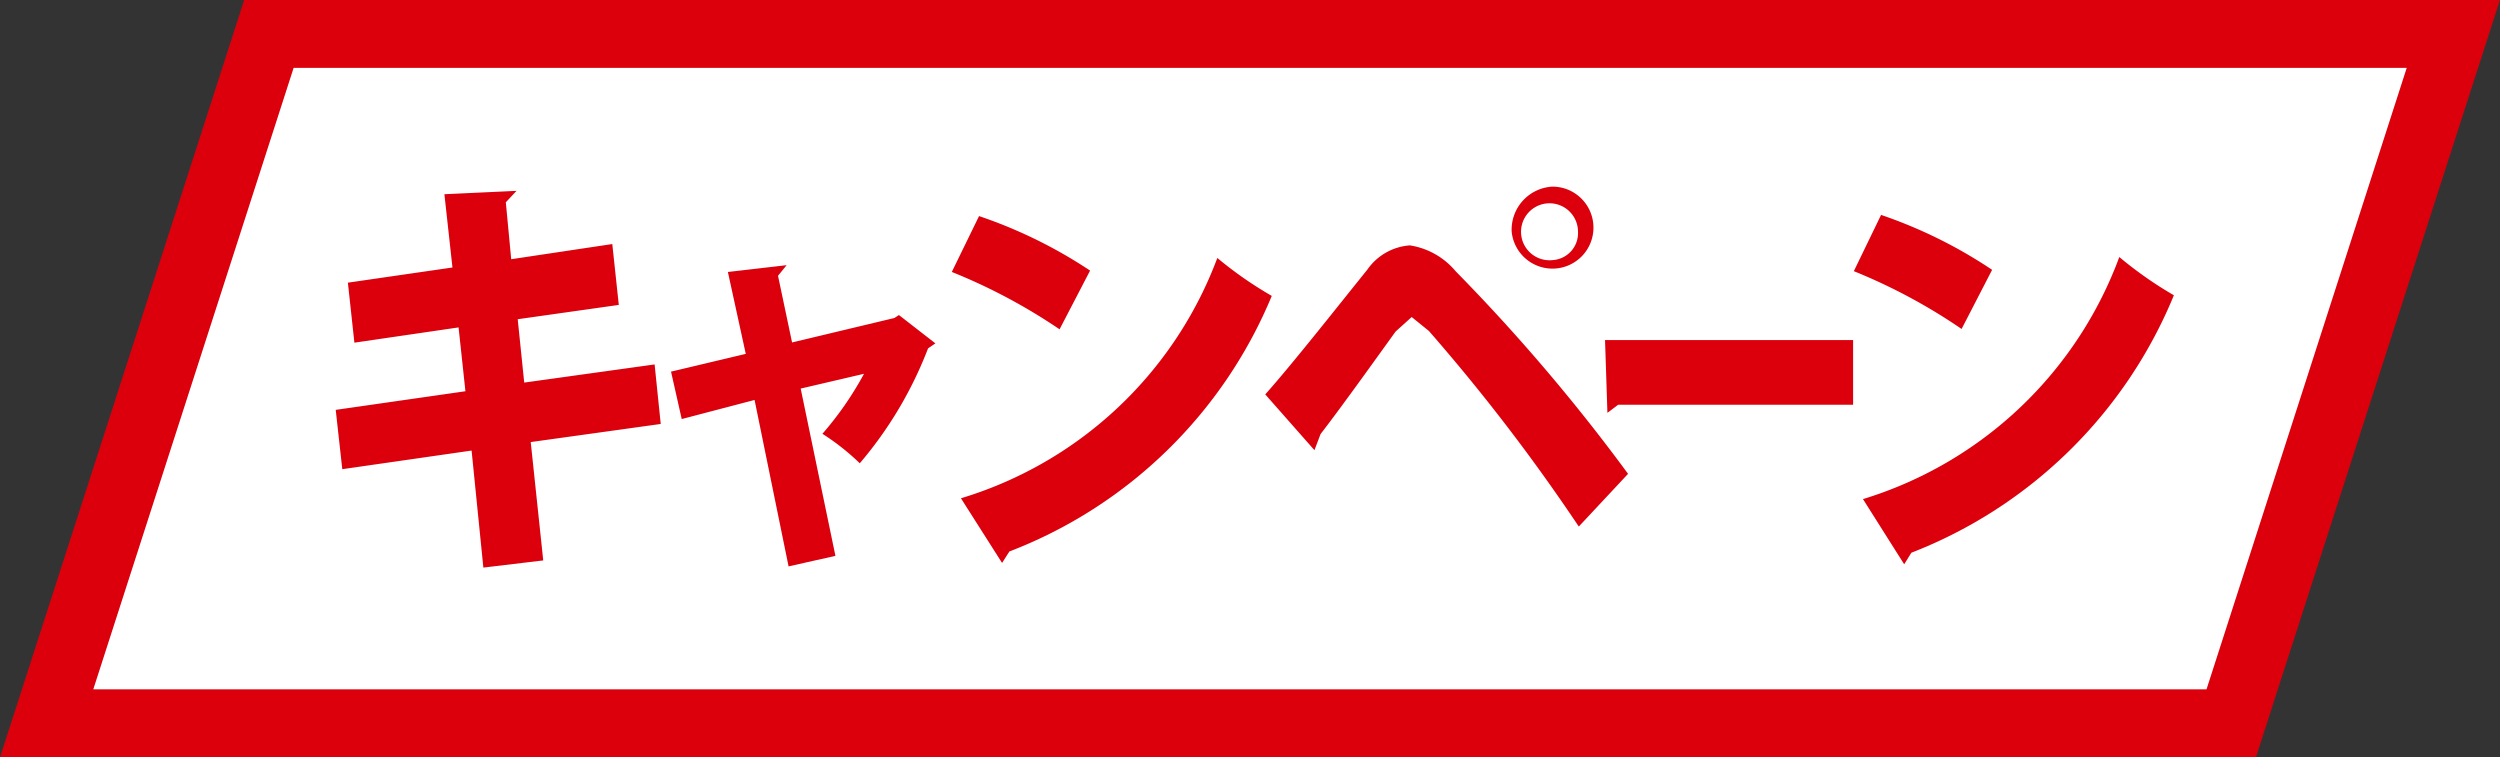
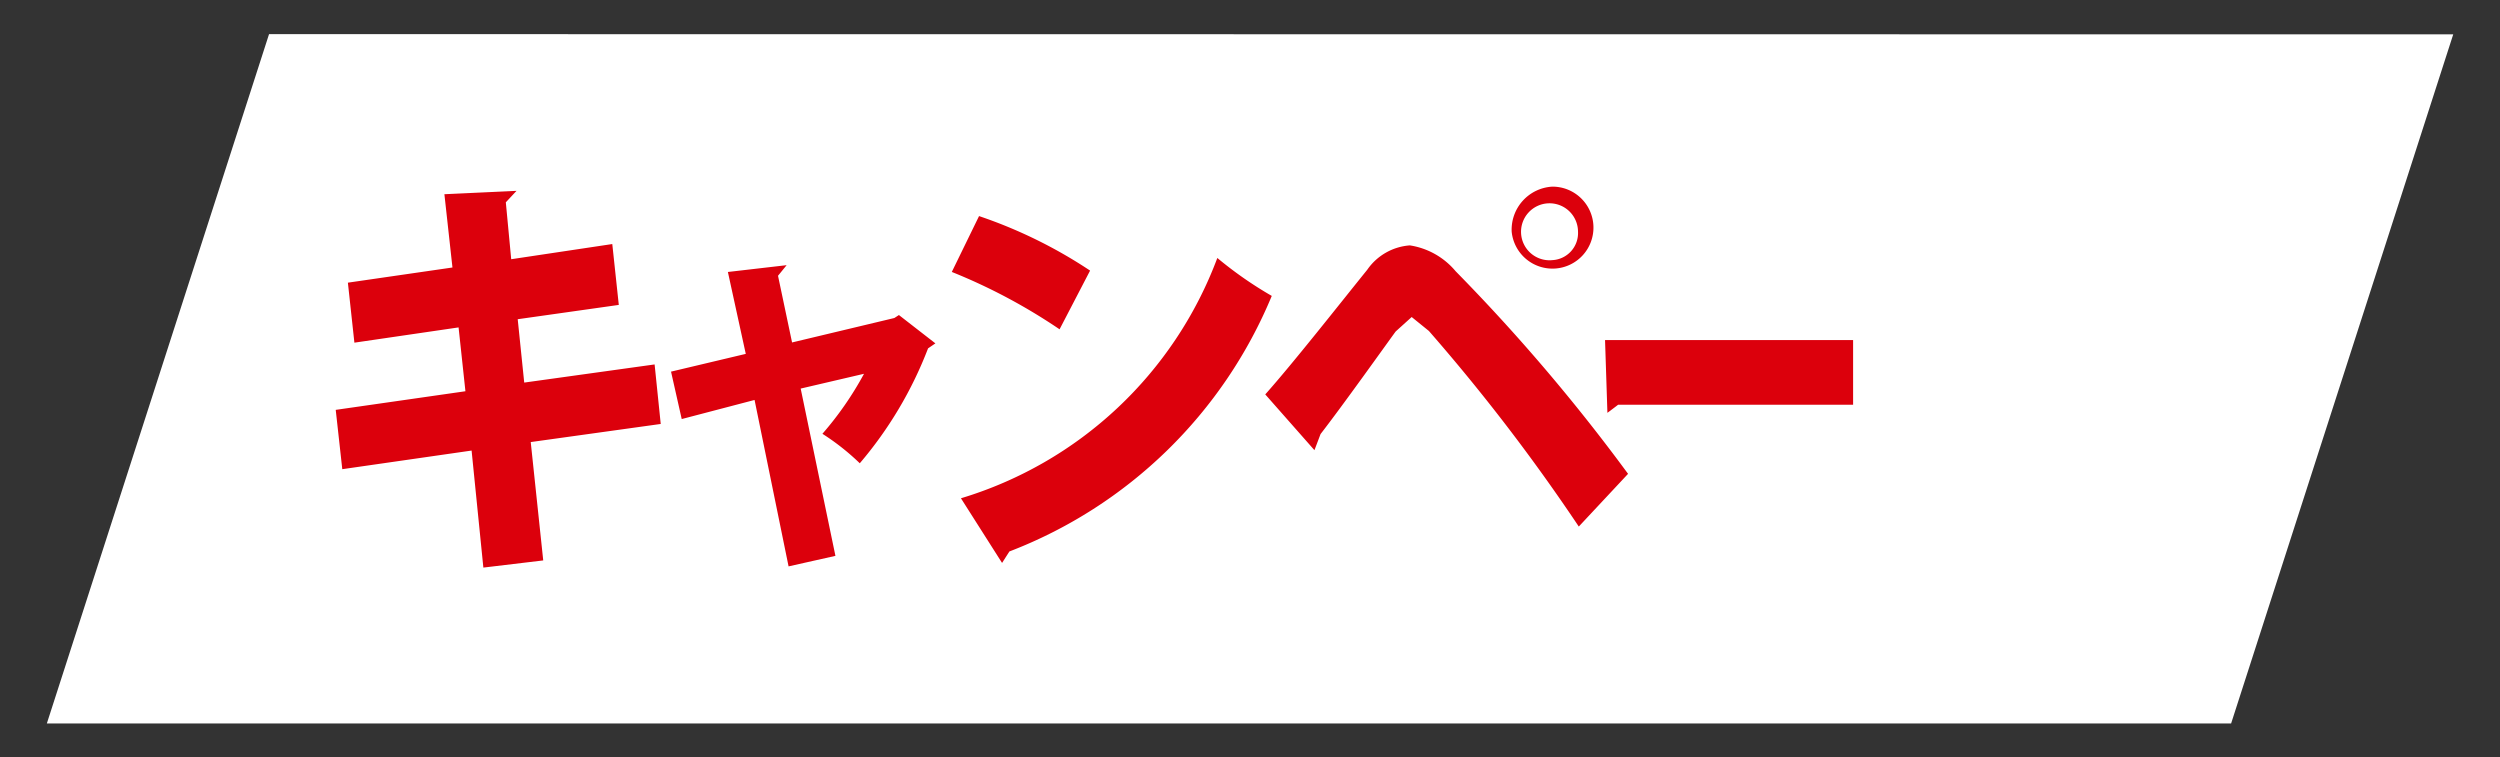
<svg xmlns="http://www.w3.org/2000/svg" width="58" height="17.568" viewBox="0 0 58 17.568">
  <rect x="0" y="0" width="58" height="17.568" fill="#333333" stroke="none" />
  <g transform="translate(0)">
    <g transform="translate(0 0)">
      <path d="M60.6,484.308Q58.021,492.3,55.445,500.3H106.12q2.575-7.994,5.153-15.987Z" transform="translate(-54.358 -483.516)" fill="#fff" fill-rule="evenodd" />
-       <path d="M61.294,484.024h-.575l-.175.547q-2.579,8-5.156,15.993l-.333,1.028h52.338l.175-.544q2.575-8,5.153-15.993l.333-1.031Zm44.952,15.993H57.219q2.325-7.209,4.648-14.418h49.024Q108.57,492.808,106.246,500.017Z" transform="translate(-55.055 -484.024)" fill="#dc000c" />
    </g>
    <path d="M80.554,491.691l.142-.374c.538-.695,1.5-2.048,1.743-2.38l.371-.335.4.324a44.548,44.548,0,0,1,3.477,4.537l1.143-1.223a43.212,43.212,0,0,0-4-4.7,1.725,1.725,0,0,0-1.062-.6,1.317,1.317,0,0,0-.99.567c-.611.756-1.734,2.184-2.365,2.89Zm5.521-4.409a.661.661,0,1,1,.594-.659A.629.629,0,0,1,86.075,487.282Zm-.945-.659a.951.951,0,1,0,.945-1.046A1,1,0,0,0,85.13,486.623Zm-11.823,7.684.17-.266a10.764,10.764,0,0,0,6.087-5.929,8.94,8.94,0,0,1-1.263-.88,9.179,9.179,0,0,1-5.948,5.575Zm-1.166-6.751a13.248,13.248,0,0,1,2.5,1.331l.708-1.362a11.027,11.027,0,0,0-2.576-1.265Zm-1.227,1-.106.069-2.373.567-.326-1.547.2-.246-1.363.158.415,1.9-1.734.412.248,1.1,1.69-.443.789,3.861,1.087-.244-.806-3.881,1.469-.343a7.655,7.655,0,0,1-.965,1.392,5.5,5.5,0,0,1,.867.684,9.17,9.17,0,0,0,1.584-2.666l.17-.116Zm-5.526,2.527-.142-1.381-3.025.421-.151-1.47,2.345-.332-.151-1.412-2.345.352-.125-1.32.248-.266-1.673.078.187,1.7-2.426.352.151,1.392,2.417-.354.159,1.481-3.009.432L58,492.132l3-.432.273,2.715,1.389-.166-.29-2.746Z" transform="translate(-50.059 -481.247)" fill="#dc000c" />
    <path d="M68.52,488.553l.248-.188H74.22v-1.5H68.465Z" transform="translate(-31.228 -478.975)" fill="#dc000c" />
-     <path d="M71.725,493.93l.167-.268a10.815,10.815,0,0,0,6.09-5.973,8.958,8.958,0,0,1-1.266-.887,9.207,9.207,0,0,1-5.947,5.616Zm-1.168-6.8a13.131,13.131,0,0,1,2.5,1.341l.708-1.372a11,11,0,0,0-2.576-1.274Z" transform="translate(-27.548 -480.839)" fill="#dc000c" />
  </g>
</svg>